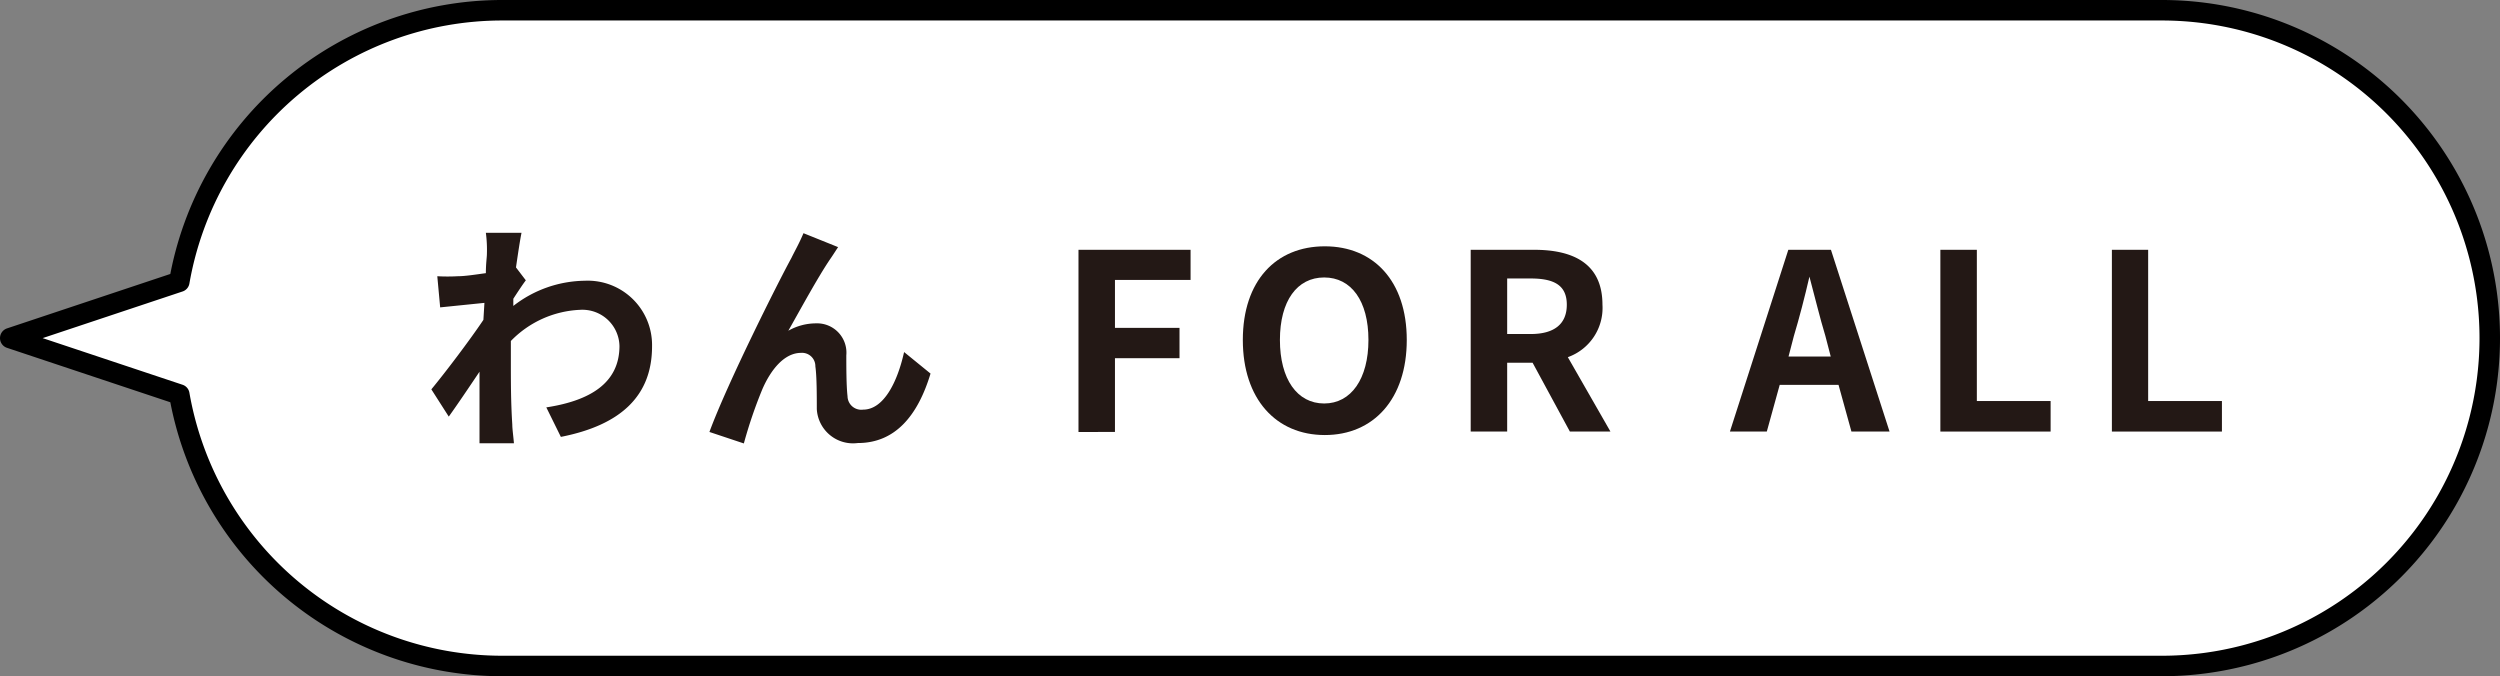
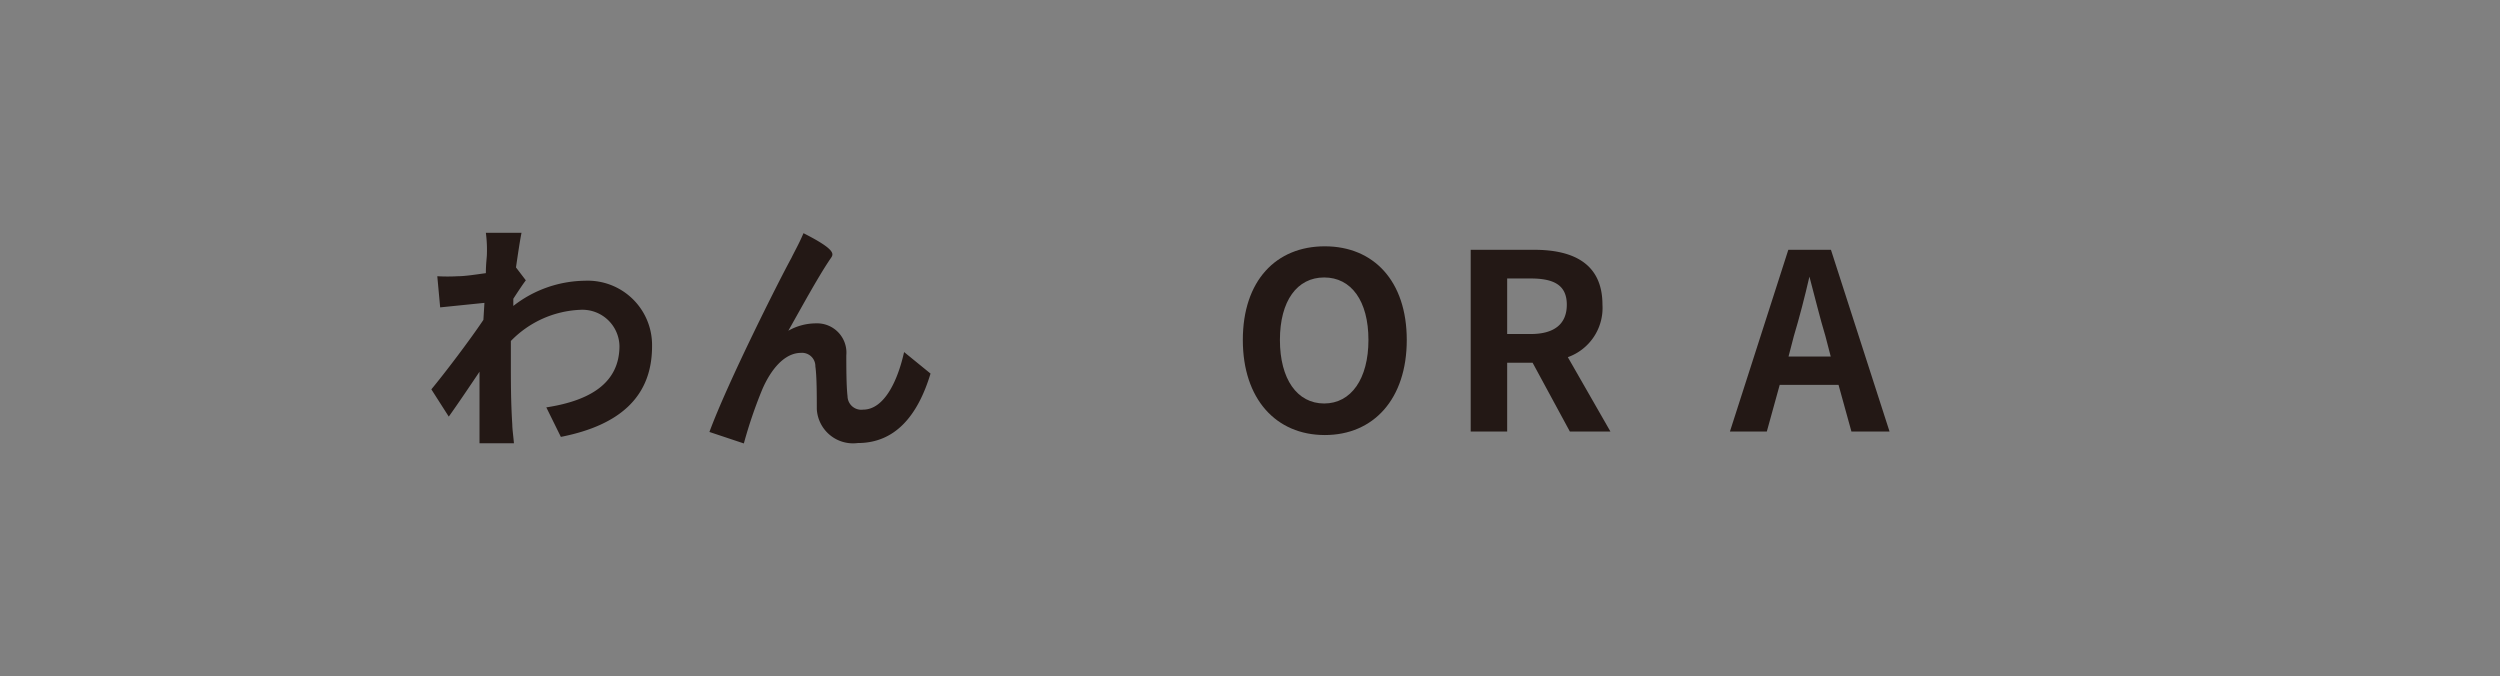
<svg xmlns="http://www.w3.org/2000/svg" width="122" height="33" viewBox="0 0 122 33">
  <rect x="0" y="0" width="122" height="33" fill="#808080" stroke="none" />
  <defs>
    <style>
      .a {
        fill: #fff;
        stroke: #000;
        stroke-linecap: round;
        stroke-linejoin: round;
      }

      .b {
        fill: #231815;
      }
    </style>
  </defs>
  <g>
-     <path class="a" d="M105.5.5h-81A16,16,0,0,0,8.75,13.75L.5,16.5l8.25,2.75A16,16,0,0,0,24.5,32.5h81a16,16,0,0,0,16-16h0A16,16,0,0,0,105.5.5Z" />
    <g>
      <path class="b" d="M25.66,13.68c-.16.21-.41.59-.61.9,0,.12,0,.23,0,.35a5.78,5.78,0,0,1,3.49-1.23,3.14,3.14,0,0,1,3.28,3.2c0,2.4-1.5,3.84-4.45,4.42l-.71-1.44c2.09-.32,3.57-1.16,3.57-3a1.81,1.81,0,0,0-1.93-1.76,5,5,0,0,0-3.37,1.52c0,.34,0,.67,0,1,0,1,0,2,.07,3.08,0,.21.06.65.08.91H23.4c0-.25,0-.68,0-.88,0-.92,0-1.6,0-2.61-.51.76-1.09,1.62-1.5,2.19L21.05,19c.67-.81,1.87-2.39,2.54-3.39l.05-.83L21.48,15l-.14-1.52a9.18,9.18,0,0,0,1,0c.35,0,.86-.08,1.37-.15,0-.45.05-.78.05-.91a6.37,6.37,0,0,0-.05-1.06l1.74,0c-.07.34-.17,1-.27,1.69Z" />
-       <path class="b" d="M40.55,12.59c-.59.85-1.49,2.51-2.08,3.55a2.74,2.74,0,0,1,1.36-.36,1.43,1.43,0,0,1,1.47,1.56c0,.53,0,1.49.06,2a.67.67,0,0,0,.76.65c1,0,1.67-1.33,2-2.81l1.29,1.05c-.62,2.05-1.72,3.39-3.55,3.39a1.77,1.77,0,0,1-2-1.66c0-.63,0-1.6-.07-2.08a.65.65,0,0,0-.7-.66c-.81,0-1.47.81-1.89,1.78a22.32,22.32,0,0,0-.9,2.64l-1.68-.56c.87-2.37,3.38-7.36,4-8.49.16-.33.38-.71.59-1.21l1.69.68C40.81,12.19,40.68,12.4,40.55,12.59Z" />
-       <path class="b" d="M52.63,12.19H58.1v1.47H54.41V16h3.15v1.48H54.41v3.6H52.63Z" />
+       <path class="b" d="M40.55,12.59c-.59.85-1.49,2.51-2.08,3.55a2.74,2.74,0,0,1,1.36-.36,1.43,1.43,0,0,1,1.47,1.56c0,.53,0,1.49.06,2a.67.67,0,0,0,.76.65c1,0,1.67-1.33,2-2.81l1.29,1.05c-.62,2.05-1.72,3.39-3.55,3.39a1.77,1.77,0,0,1-2-1.66c0-.63,0-1.6-.07-2.08a.65.65,0,0,0-.7-.66c-.81,0-1.47.81-1.89,1.78a22.32,22.32,0,0,0-.9,2.64l-1.68-.56c.87-2.37,3.38-7.36,4-8.49.16-.33.38-.71.59-1.21C40.81,12.19,40.68,12.4,40.55,12.59Z" />
      <path class="b" d="M60.65,16.59c0-2.89,1.62-4.57,4-4.57s4,1.69,4,4.57-1.62,4.64-4,4.64S60.65,19.47,60.65,16.59Zm6.13,0c0-1.91-.84-3.05-2.16-3.05s-2.16,1.14-2.16,3.05.84,3.1,2.16,3.1S66.78,18.48,66.78,16.59Z" />
      <path class="b" d="M76.61,21.06,74.79,17.7H73.55v3.36H71.77V12.19h3.1c1.86,0,3.33.64,3.33,2.68a2.55,2.55,0,0,1-1.69,2.56l2.08,3.63ZM73.55,16.3H74.7c1.14,0,1.76-.48,1.76-1.43s-.62-1.28-1.76-1.28H73.55Z" />
      <path class="b" d="M89.72,18.78H86.85l-.63,2.28h-1.8l2.85-8.87h2.08l2.86,8.87H90.35Zm-.38-1.38-.26-1c-.28-.92-.52-1.94-.78-2.9h0c-.23,1-.49,2-.76,2.9l-.26,1Z" />
-       <path class="b" d="M94.69,12.19h1.78v7.38h3.6v1.49H94.69Z" />
-       <path class="b" d="M103.06,12.19h1.77v7.38h3.6v1.49h-5.37Z" />
    </g>
  </g>
</svg>